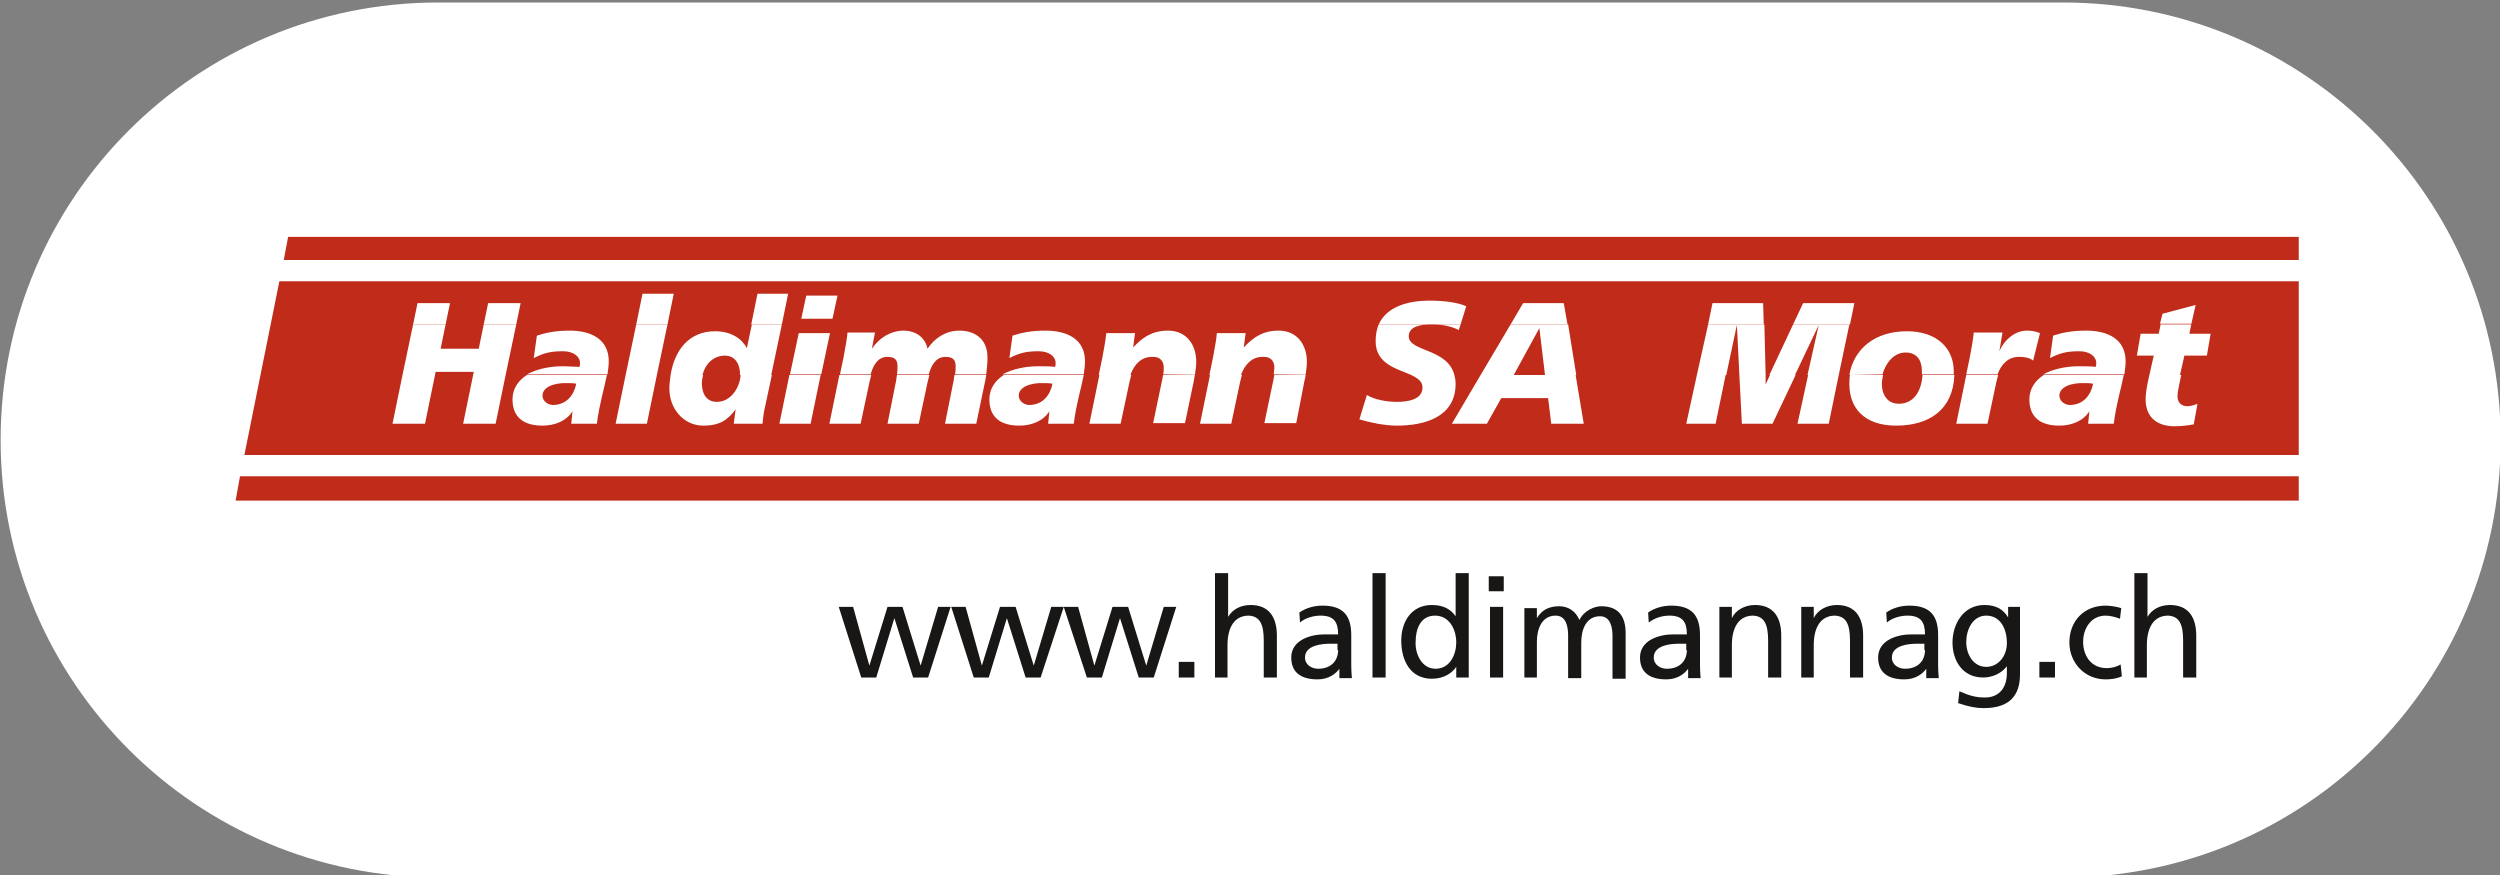
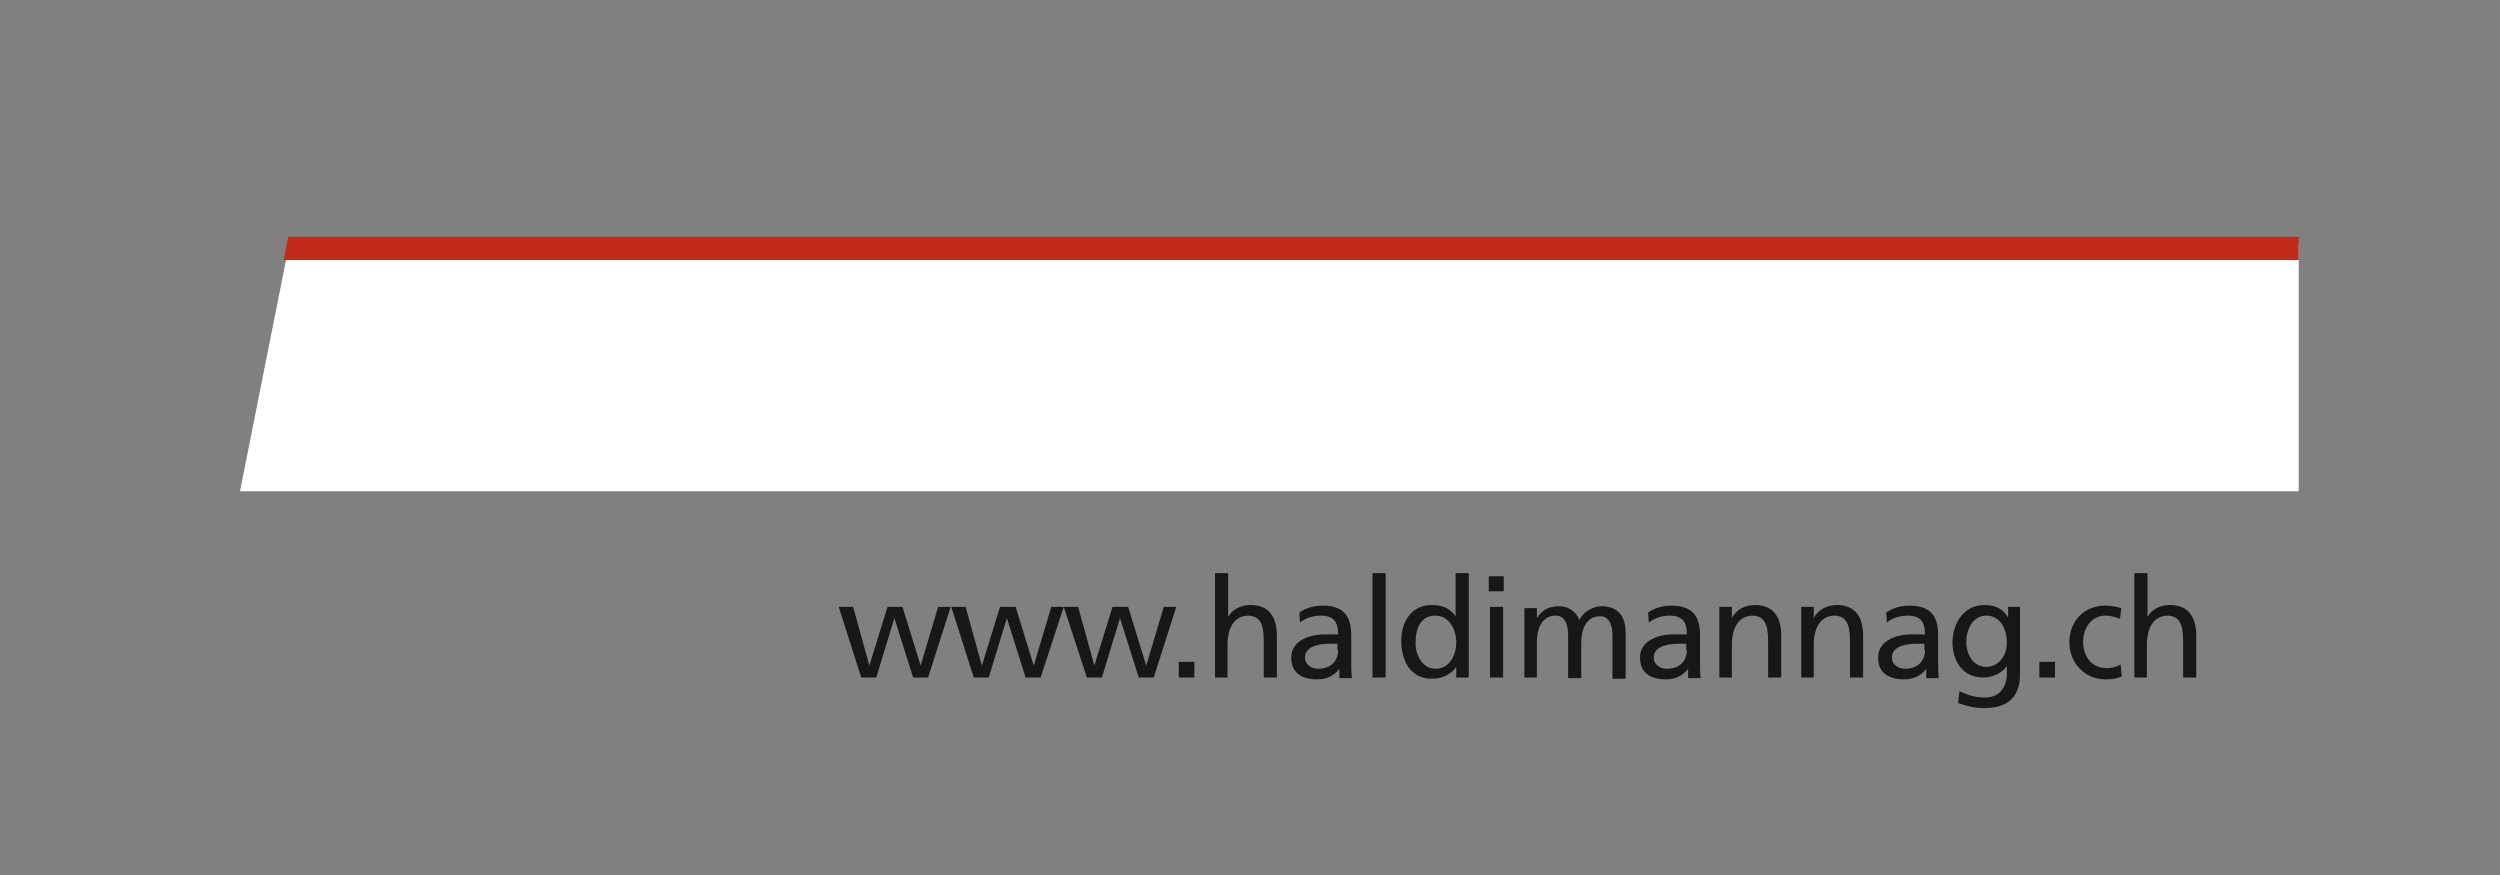
<svg xmlns="http://www.w3.org/2000/svg" version="1.1" id="Ebene_1" x="0px" y="0px" viewBox="0 0 400 140" style="enable-background:new 0 0 400 140;" xml:space="preserve">
  <rect x="0" y="0" width="400" height="140" fill="#808080" stroke="none" />
  <style type="text/css">
	.st0{fill:#FFFFFF;}
	.st1{fill:#C02B1A;}
	.st2{fill-rule:evenodd;clip-rule:evenodd;fill:#181716;}
	.st3{fill-rule:evenodd;clip-rule:evenodd;fill:#FFFFFF;}
</style>
-   <path id="Rechteck_200" class="st0" d="M70.1,0.4h260c38.7,0,70,31.3,70,70l0,0c0,38.7-31.3,70-70,70h-260c-38.7,0-70-31.3-70-70  l0,0C0.1,31.7,31.4,0.4,70.1,0.4z" />
  <g>
    <polygon class="st0" points="46.3,38.9 38.4,78.6 367.8,78.6 367.8,38.9  " />
-     <polygon class="st1" points="38.4,76.2 37.7,80.1 367.8,80.1 367.8,76.2  " />
-     <polygon class="st1" points="44.7,45 39.1,72.8 367.8,72.8 367.8,45  " />
    <polygon class="st1" points="45.4,41.6 367.8,41.6 367.8,37.9 46.1,37.9  " />
    <path class="st2" d="M152.1,97.1h-2l-2.8,9.4l-2.9-9.4H142l-2.9,9.4l-2.6-9.4h-2.3l3.6,11.3h2.4l2.9-9.5l3,9.5h2.4L152.1,97.1    M170.2,97.1h-2l-2.8,9.4l-2.9-9.4H160l-2.9,9.4l-2.6-9.4h-2.3l3.6,11.3h2.4l2.9-9.5l3,9.5h2.4L170.2,97.1z M188.2,97.1h-2   l-2.8,9.4l-2.9-9.4h-2.5l-2.9,9.4l-2.6-9.4h-2.3l3.7,11.3h2.4l2.9-9.5l3,9.5h2.4L188.2,97.1z M188.6,108.4h2.5v-2.5h-2.5V108.4z    M194.3,108.4h2.1v-5.2c0-2.8,1.1-4.7,3.4-4.7c1.8,0.1,2.4,1.4,2.4,4v5.9h2.1v-6.7c0-3-1.3-4.9-4.2-4.9c-1.6,0-2.9,0.7-3.6,1.9l0-7   h-2.1V108.4z M208,99.6c0.8-0.7,2.1-1.1,3.3-1.1c2.1,0,2.8,1,2.8,3c-0.8,0-1.4,0-2.2,0c-2.2,0-5.3,0.9-5.3,3.7   c0,2.5,1.7,3.5,4.2,3.5c1.9,0,3-1,3.5-1.7l0,1.5h2c0-0.3-0.1-0.9-0.1-2.2v-4.7c0-3.1-1.3-4.7-4.6-4.7c-1.4,0-2.7,0.4-3.7,1.1   L208,99.6z M214.1,104c0,1.7-1.1,3-3.2,3c-1,0-2.1-0.6-2.1-1.8c0-2,2.8-2.2,3.9-2.2c0.4,0,0.9,0,1.3,0V104z M219.6,108.4h2.1V91.7   h-2.1V108.4z M233,108.4h2V91.7h-2.1v6.9c-0.7-1-1.8-1.8-3.8-1.8c-3.3,0-4.9,2.7-4.9,5.7c0,3.1,1.4,6.1,4.9,6.1c2,0,3.3-1,3.9-1.9   L233,108.4z M226.5,102.7c0-2.1,0.8-4.2,3.1-4.2c2.3,0,3.4,2.2,3.4,4.3c0,1.9-1,4.2-3.3,4.2C227.4,107,226.4,104.5,226.5,102.7    M238.4,108.4h2.1V97.1h-2.1V108.4z M240.6,92.2h-2.4v2.4h2.4V92.2z M243.8,108.4h2.1v-5.7c0-2.1,0.8-4.2,3-4.2c1.7,0,2,1.8,2,3.2   v6.8h2.1v-5.7c0-2.1,0.8-4.2,3-4.2c1.7,0,2,1.8,2,3.2v6.8h2.1v-7.3c0-2.5-1-4.3-3.9-4.3c-1,0-2.7,0.6-3.5,2.2   c-0.6-1.5-1.9-2.2-3.2-2.2c-1.7,0-2.8,0.6-3.6,1.9l0-1.6h-2V108.4z M263.8,99.6c0.9-0.7,2.1-1.1,3.3-1.1c2.1,0,2.8,1,2.8,3   c-0.8,0-1.4,0-2.2,0c-2.2,0-5.3,0.9-5.3,3.7c0,2.5,1.7,3.5,4.2,3.5c1.9,0,3-1,3.5-1.7l0,1.5h2c0-0.3-0.1-0.9-0.1-2.2v-4.7   c0-3.1-1.3-4.7-4.6-4.7c-1.4,0-2.7,0.4-3.7,1.1L263.8,99.6z M269.9,104c0,1.7-1.1,3-3.2,3c-1,0-2.1-0.6-2.1-1.8   c0-2,2.8-2.2,3.9-2.2c0.5,0,0.9,0,1.3,0V104z M275,108.4h2.1v-5.2c0-2.8,1.1-4.7,3.4-4.7c1.8,0.1,2.4,1.4,2.4,4v5.9h2.1v-6.7   c0-3-1.3-4.9-4.2-4.9c-1.6,0-3.1,0.8-3.7,2.1l0-1.8h-2V108.4z M288.1,108.4h2.1v-5.2c0-2.8,1.1-4.7,3.4-4.7c1.8,0.1,2.4,1.4,2.4,4   v5.9h2.1v-6.7c0-3-1.3-4.9-4.2-4.9c-1.6,0-3.1,0.8-3.7,2.1l0-1.8h-2V108.4z M301.9,99.6c0.8-0.7,2.1-1.1,3.3-1.1c2.1,0,2.8,1,2.8,3   c-0.8,0-1.4,0-2.2,0c-2.2,0-5.3,0.9-5.3,3.7c0,2.5,1.7,3.5,4.2,3.5c1.9,0,3-1,3.5-1.7l0,1.5h2c0-0.3-0.1-0.9-0.1-2.2v-4.7   c0-3.1-1.3-4.7-4.6-4.7c-1.4,0-2.7,0.4-3.7,1.1L301.9,99.6z M308,104c0,1.7-1.1,3-3.2,3c-1,0-2.1-0.6-2.1-1.8c0-2,2.8-2.2,3.9-2.2   c0.4,0,0.9,0,1.3,0V104z M323.2,97.1h-1.9v1.7c-0.7-1.2-1.8-2-3.8-2c-3.4,0-5.1,3.1-5.1,6c0,2.9,1.6,5.6,4.9,5.6   c1.4,0,2.9-0.6,3.8-1.8l0,1.1c0,2.4-1.3,3.9-3.5,3.9c-1.5,0-2.5-0.3-4.1-1l-0.2,1.9c1.8,0.6,2.9,0.8,4.1,0.8c4.1,0,5.8-2,5.8-5.4   V97.1z M317.8,106.7c-2,0-3.2-1.9-3.2-4c0-1.9,1-4.2,3.2-4.2c2.2,0,3.3,2,3.3,4.4C321.1,105,319.7,106.7,317.8,106.7 M326.3,108.4   h2.5v-2.5h-2.5V108.4z M339.4,97.3c-0.6-0.2-1.7-0.4-2.5-0.4c-3.5,0-5.8,2.5-5.8,5.9c0,3.2,2.4,5.9,5.8,5.9c0.8,0,1.8-0.1,2.6-0.5   l-0.2-1.9c-0.6,0.4-1.5,0.6-2.2,0.6c-2.7,0-3.8-2.2-3.8-4.2c0-2.2,1.3-4.2,3.6-4.2c0.7,0,1.5,0.2,2.3,0.5L339.4,97.3z M341.4,108.4   h2.1v-5.2c0-2.8,1.1-4.7,3.4-4.7c1.8,0.1,2.4,1.4,2.4,4v5.9h2.1v-6.7c0-3-1.3-4.9-4.2-4.9c-1.6,0-2.9,0.7-3.6,1.9l0-7h-2.1V108.4z" />
-     <path class="st3" d="M64.4,60l-1.6,7.8H68l1.6-7.8H64.4z M75.7,60l-1.6,7.8h5.2l1.6-7.8H75.7z M84.3,60c-1.4,0.9-2.3,2.2-2.3,3.9   c0,2.8,1.7,4.2,4.8,4.2c1.9,0,3.8-0.7,4.8-2.3l-0.2,2h4.1c0.4-3.2,1.2-5.7,1.6-7.8L84.3,60z M100.1,60l-1.6,7.8h5l1.6-7.8H100.1z    M107.3,60c-0.1,0.7-0.2,1.4-0.2,2.2c0,3.2,2.3,5.9,5.4,5.9c2.8,0,4-1,5.2-2.6l-0.3,2.3h4.6c0.1-0.6,0.1-1.3,0.3-2.2l1.2-5.6h-5   c-0.1,1.9-1.5,4.3-3.8,4.3c-1.6,0-2.4-1.2-2.4-3c0-0.5,0.1-0.9,0.2-1.3L107.3,60z M126.3,60l-1.6,7.8h5l1.6-7.8H126.3z M134.3,60   l-1.6,7.8h5l1.4-6.6c0.1-0.4,0.2-0.8,0.3-1.2L134.3,60z M143.5,60c0,0.3-0.1,0.5-0.1,0.8l-1.4,7h5l1.4-6.6c0.1-0.4,0.2-0.8,0.3-1.2   L143.5,60z M152.7,60c0,0.3-0.1,0.5-0.1,0.8l-1.4,7h5l1.5-7.2c0-0.2,0.1-0.4,0.1-0.6L152.7,60z M160.6,60c-1.4,0.9-2.3,2.2-2.3,3.9   c0,2.8,1.7,4.2,4.8,4.2c1.9,0,3.8-0.7,4.8-2.3l-0.2,2h4.1c0.4-3.2,1.2-5.7,1.6-7.8L160.6,60z M175.9,60l-1.6,7.8h5l1.4-6.6   c0.1-0.4,0.2-0.8,0.3-1.2L175.9,60z M186.1,60c-0.1,0.3-0.1,0.7-0.2,1l-1.4,6.7h5.1L191,61c0.1-0.4,0.1-0.8,0.2-1.1L186.1,60z    M193.6,60l-1.6,7.8h5l1.4-6.6c0.1-0.4,0.2-0.8,0.3-1.2L193.6,60z M203.9,60c-0.1,0.3-0.1,0.7-0.2,1l-1.4,6.7h5.1l1.3-6.7   c0.1-0.4,0.2-0.8,0.2-1.1L203.9,60z M225.8,60c1,0.5,1.8,1,1.8,2c0,2-2.5,2.3-4.1,2.3c-1.7,0-3.7-0.4-4.8-1.1l-1.2,3.9   c1.7,0.5,4,1,6,1c4.5,0,9.4-1.4,9.4-6.7c0-0.5-0.1-1-0.2-1.4L225.8,60z M236.9,60l-4.6,7.8h5.6l2.3-4.1h7.5l0.5,4.1h5.2l-1.3-7.8   h-5v0h-5l0,0H236.9z M271.5,60l-1.7,7.8h4.7l1.6-7.8H271.5z M278.3,60l0.4,7.8h4.9l3.7-7.8h-4.1l-0.7,1.5l0-1.5H278.3z M289.3,60   l-1.7,7.8h5l1.6-7.8H289.3z M296,60c-0.1,0.5-0.1,1-0.1,1.5c0,3.6,2.2,6.6,7.5,6.6c5.2,0,9.1-2.5,9.3-8.1l-5.1,0   c-0.2,2.9-1.6,4.6-3.8,4.6c-1.7,0-2.7-1.3-2.7-3.2c0-0.5,0.1-0.9,0.2-1.4L296,60z M314.6,60l-1.6,7.8h5l1.4-6.6   c0.1-0.4,0.2-0.8,0.3-1.2L314.6,60z M327,60c-1.4,0.9-2.3,2.2-2.3,3.9c0,2.8,1.7,4.2,4.8,4.2c1.9,0,3.8-0.7,4.8-2.3l-0.2,2h4.1   c0.4-3.2,1.2-5.7,1.6-7.8L327,60z M343.9,60l-0.2,0.9c-0.3,1.5-0.4,2.2-0.4,3c0,3,2,4.3,4.6,4.3c1,0,2-0.1,3.1-0.3l0.6-3.3   c-0.5,0.2-1.1,0.4-1.6,0.4c-1,0-1.6-0.6-1.6-1.6c0-0.7,0.2-1.4,0.4-2.5l0.2-0.9H343.9z M329.5,63.3c0-1.3,1.7-2.1,4.1-2   c0.3,0,0.9,0,1.3,0.1c-0.4,1.9-1.6,3.4-3.8,3.4C330.1,64.7,329.5,64,329.5,63.3 M163,63.3c0-1.3,1.7-2.1,4.1-2c0.3,0,0.9,0,1.3,0.1   c-0.4,1.9-1.6,3.4-3.8,3.4C163.6,64.7,163,64,163,63.3 M86.8,63.3c0-1.3,1.7-2.1,4.1-2c0.3,0,0.9,0,1.3,0.1   c-0.4,1.9-1.6,3.4-3.8,3.4C87.4,64.7,86.8,64,86.8,63.3" />
    <path class="st3" d="M66.1,51.9l-1.7,8.1h5.2l0.1-0.5h6.1l-0.1,0.5h5.2l1.7-8.1h-5.2l-0.8,3.9h-6.1l0.8-3.9H66.1z M101.8,51.9   l-1.7,8.1h5l1.7-8.1H101.8z M120.3,51.9l-0.8,3.8c-0.8-1.5-2.5-2.7-5.1-2.7c-4.2,0-6.5,3.1-7.1,7l5.1,0c0.4-1.7,1.7-3.1,3.6-3.1   c1.7,0,2.4,1.5,2.4,2.9c0,0.1,0,0.1,0,0.2h5l1.7-8.1H120.3z M220.6,51.9c-0.3,0.7-0.5,1.6-0.5,2.7c0,3.7,3.5,4.4,5.7,5.4l6.9,0   c-1.1-4.3-7.3-3.7-7.3-6.2c0-1.5,1.7-1.9,3.7-1.9c1.9,0,3.3,0.4,4.3,0.9l0.3-0.9H220.6z M241.7,51.9l-4.8,8.1h5.3l4.1-7.5l0.9,7.5   h5l-1.3-8.1H241.7z M273.3,51.9l-1.8,8.1h4.7l1.7-8l0.4,8h4.2l-0.2-8.1H273.3z M286.9,51.9l-3.8,8.1h4.1l3.8-8l-1.8,8h5l1.7-8.1   H286.9z M345.7,51.9l-0.3,1.5h-2.9l-0.6,3.5h2.7l-0.7,3.1h4.9l0.7-3.1h3.6l0.6-3.5h-3.4l0.3-1.5H345.7z M97.2,59.9   c0.1-0.8,0.2-1.4,0.2-2.1c0-3.5-2.8-4.9-6.2-4.9c-2.2,0-3.8,0.3-5.3,0.8l-0.5,3.6c1.7-0.9,2.9-1.1,4.7-1.1c1.6,0,2.7,0.8,2.7,1.9   c0,0.2,0,0.4-0.1,0.6C92,58.7,91,58.6,90,58.6c-2.2,0-4.2,0.5-5.7,1.3L97.2,59.9z M131.4,59.9l1.4-6.6h-5l-1.4,6.6H131.4z    M139.3,59.9c0.4-1.4,1.1-2.8,2.7-2.8c1.2,0,1.6,0.5,1.6,1.5c0,0.4,0,0.8-0.1,1.3h5.1c0.4-1.4,1.1-2.8,2.7-2.8   c1.2,0,1.6,0.5,1.6,1.5c0,0.4,0,0.8-0.1,1.3h5c0.1-0.9,0.2-1.9,0.2-2.7c0-3.2-2.3-4.3-4.5-4.3c-2.1,0-3.9,1.1-5.1,2.9   c-0.4-2-2.1-2.9-3.8-2.9c-2,0-3.9,1.1-5.1,2.9l0.5-2.6h-4.4c-0.1,1.3-0.4,2.5-0.6,3.8l-0.6,2.9H139.3z M173.4,59.9   c0.1-0.8,0.2-1.4,0.2-2.1c0-3.5-2.8-4.9-6.3-4.9c-2.2,0-3.8,0.3-5.3,0.8l-0.5,3.6c1.7-0.9,2.9-1.1,4.7-1.1c1.6,0,2.7,0.8,2.7,1.9   c0,0.2,0,0.4-0.1,0.6c-0.7-0.1-1.7-0.1-2.7-0.1c-2.2,0-4.2,0.5-5.7,1.3L173.4,59.9z M180.9,59.9c0.6-1.6,1.7-2.8,3.4-2.8   c1.4-0.1,1.9,0.8,1.9,1.7c0,0.4,0,0.8-0.1,1.1l5.1,0c0.1-0.8,0.2-1.3,0.2-2c0-2.8-1.6-5-4.5-5c-2.6,0-4.1,1.1-5.6,2.7l0.3-2.3h-4.6   c-0.1,1.3-0.4,2.5-0.6,3.8l-0.6,2.9H180.9z M198.6,59.9c0.6-1.6,1.7-2.8,3.4-2.8c1.4-0.1,1.9,0.8,1.9,1.7c0,0.4-0.1,0.8-0.1,1.1   l5.1,0c0.1-0.8,0.2-1.3,0.2-2c0-2.8-1.6-5-4.5-5c-2.6,0-4.1,1.1-5.6,2.7l0.3-2.3h-4.6c-0.1,1.3-0.4,2.5-0.6,3.8l-0.6,2.9H198.6z    M301.2,59.9c0.5-1.8,1.8-3.5,3.7-3.5c1.9,0,2.6,1.4,2.6,2.9c0,0.2,0,0.4,0,0.6l5.1,0c0-0.2,0-0.3,0-0.5c0-3.6-2.6-6.4-7.5-6.4   c-5.1,0-8.5,2.8-9.2,7L301.2,59.9z M319.6,59.9c0.6-1.6,1.7-2.8,3.4-2.8c0.9,0,1.7,0.1,2.3,0.6l1.1-4.4c-0.7-0.3-1.4-0.4-2.1-0.4   c-2,0-3.7,1.6-4.4,3.3l0.5-3h-4.6c-0.1,1.3-0.4,2.5-0.6,3.8l-0.6,2.9H319.6z M339.9,59.9c0.1-0.8,0.2-1.4,0.2-2.1   c0-3.5-2.8-4.9-6.3-4.9c-2.2,0-3.8,0.3-5.3,0.8l-0.5,3.6c1.7-0.9,2.9-1.1,4.7-1.1c1.6,0,2.7,0.8,2.7,1.9c0,0.2,0,0.4-0.1,0.6   c-0.7-0.1-1.7-0.1-2.7-0.1c-2.2,0-4.2,0.5-5.7,1.3L339.9,59.9z" />
    <path class="st3" d="M71.3,51.9l0.7-3.4h-5.2l-0.7,3.4H71.3z M82.6,51.9l0.7-3.4h-5.2l-0.7,3.4H82.6z M106.8,51.9l1-4.9h-5l-1,4.9   H106.8z M125.1,51.9l1-4.9h-4.9l-1,4.9H125.1z M233.7,51.9l0.9-2.9c-1.3-0.6-3.5-0.9-5.9-0.9c-3.3,0-6.8,0.9-8.1,3.8L233.7,51.9z    M250.8,51.9l-0.6-3.4h-6.5l-2,3.4H250.8z M282.2,51.9l-0.1-3.4H274l-0.7,3.4H282.2z M296,51.9l0.7-3.4h-8.2l-1.6,3.4H296z    M350.6,51.9l0.7-3.1l-5.3,1.4l-0.4,1.6H350.6z M128.2,51h5l0.8-3.7h-5L128.2,51z" />
  </g>
</svg>